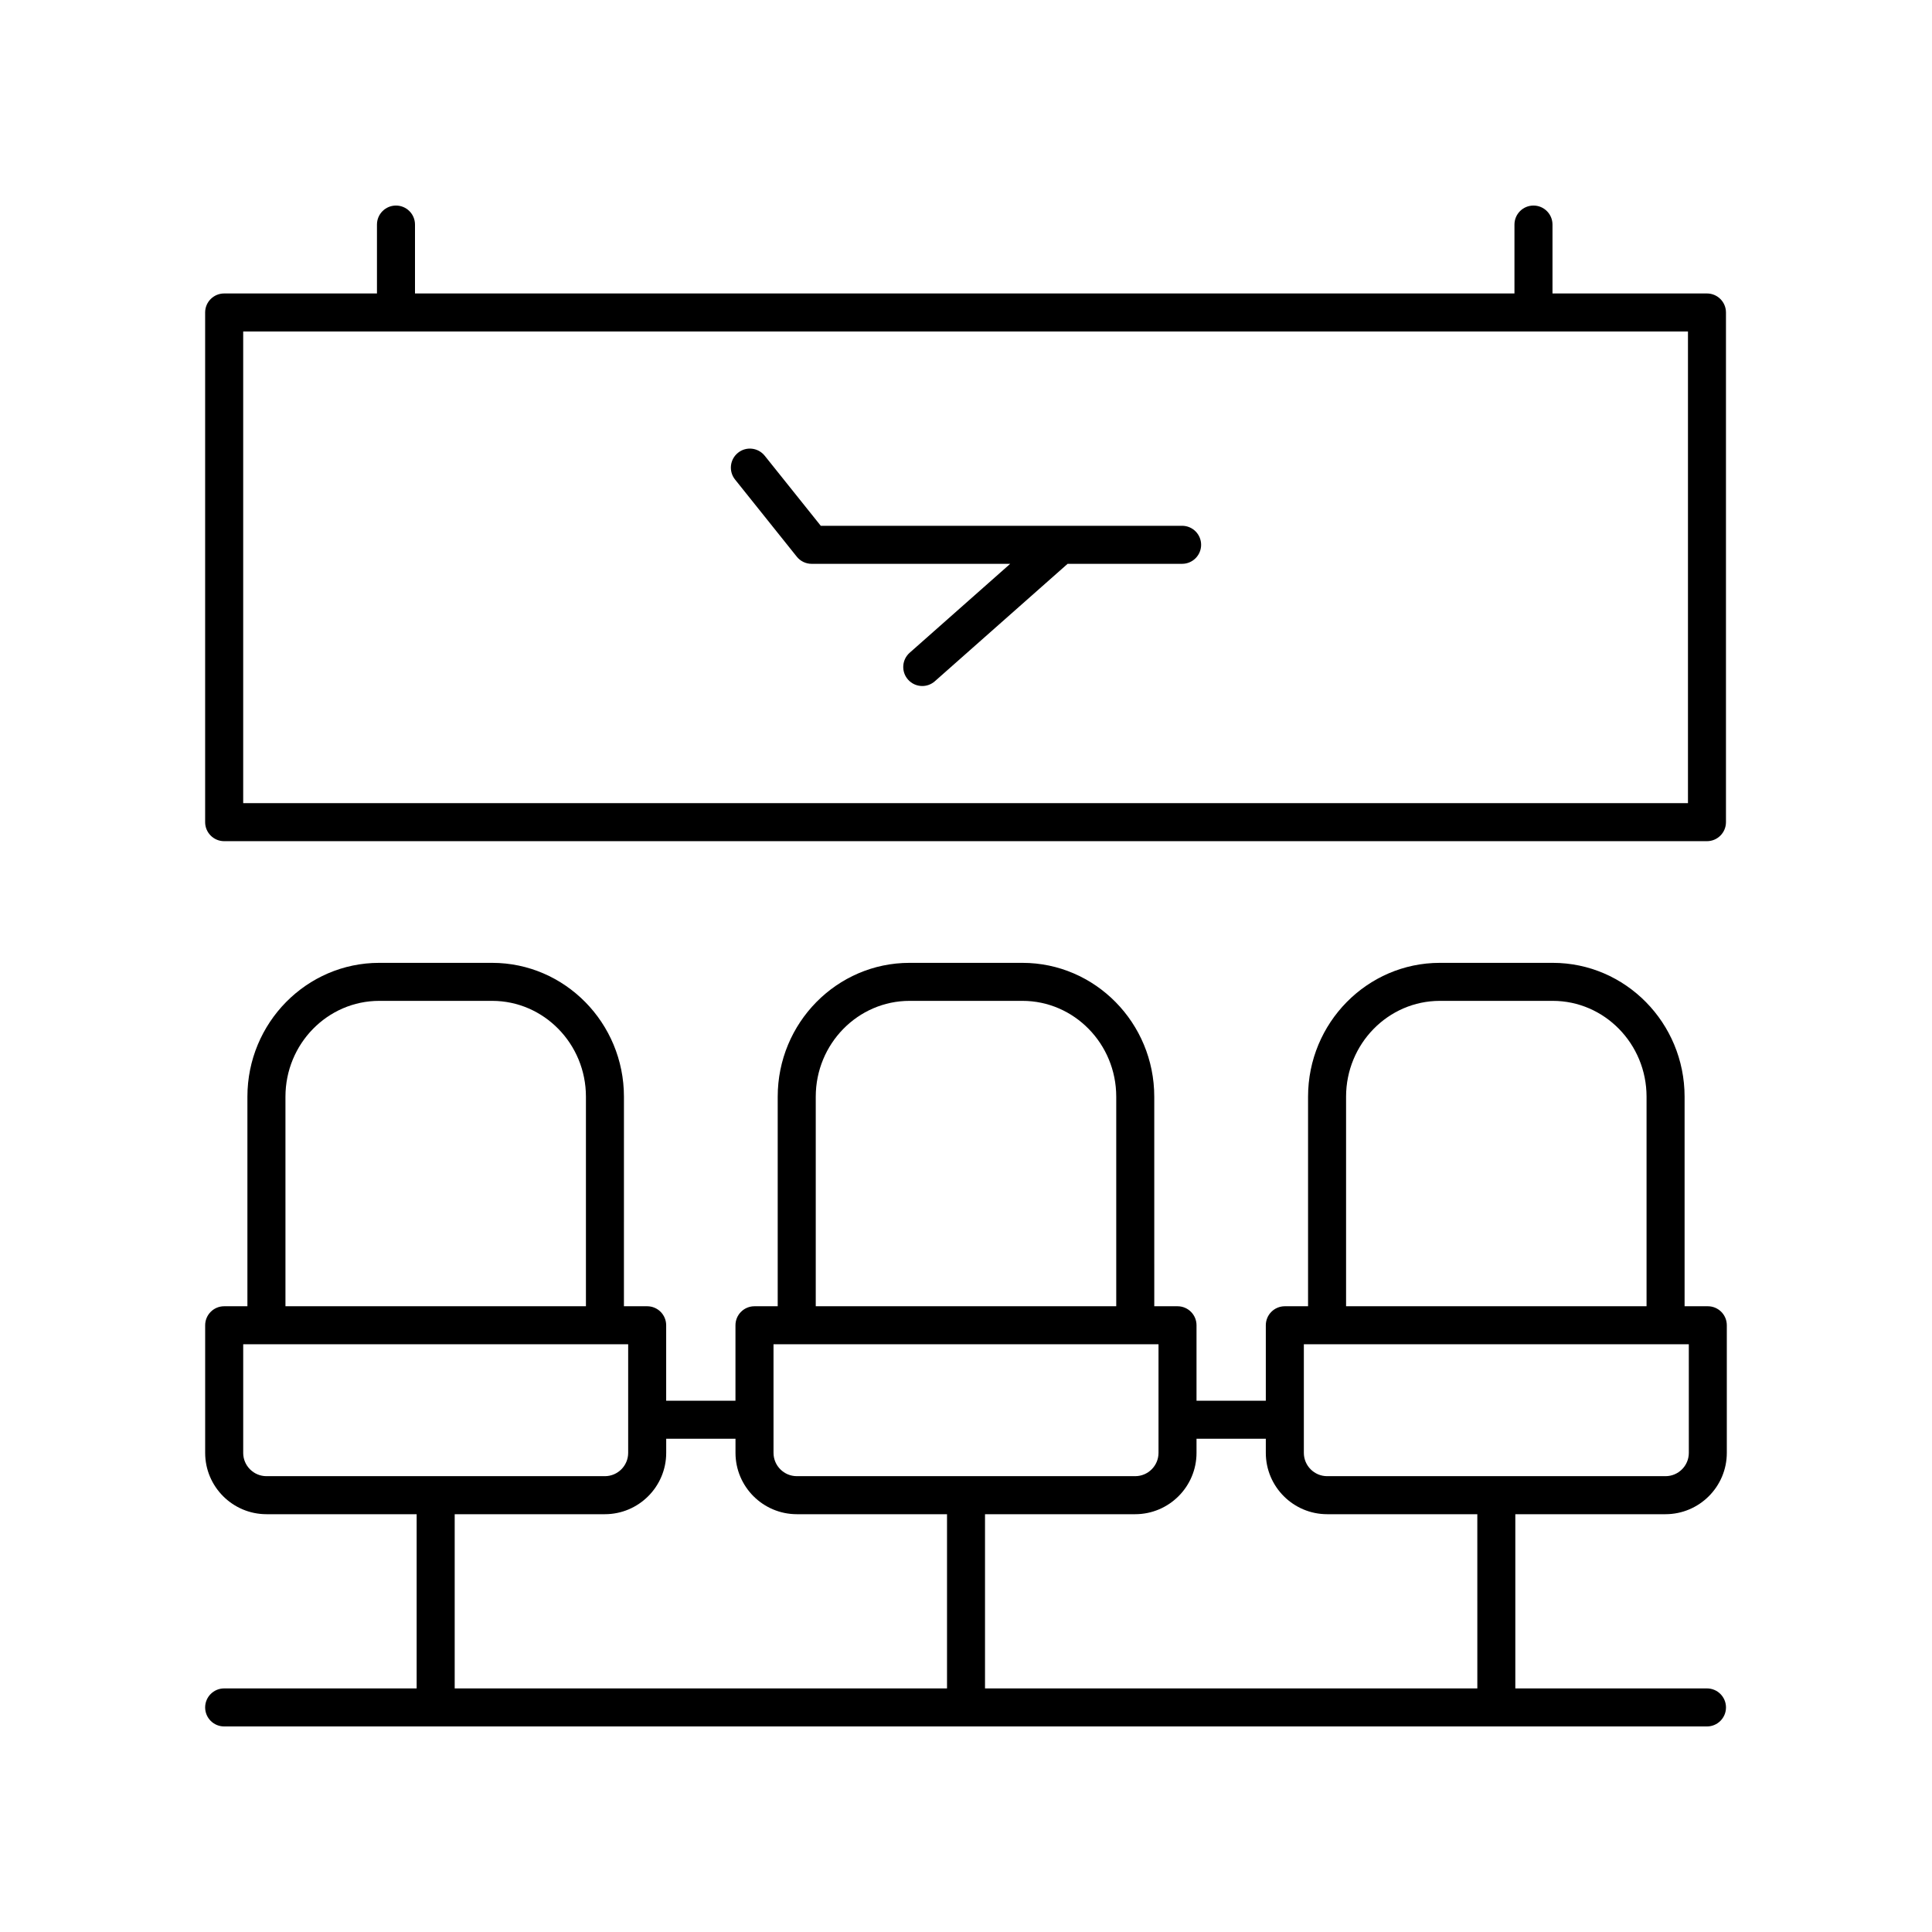
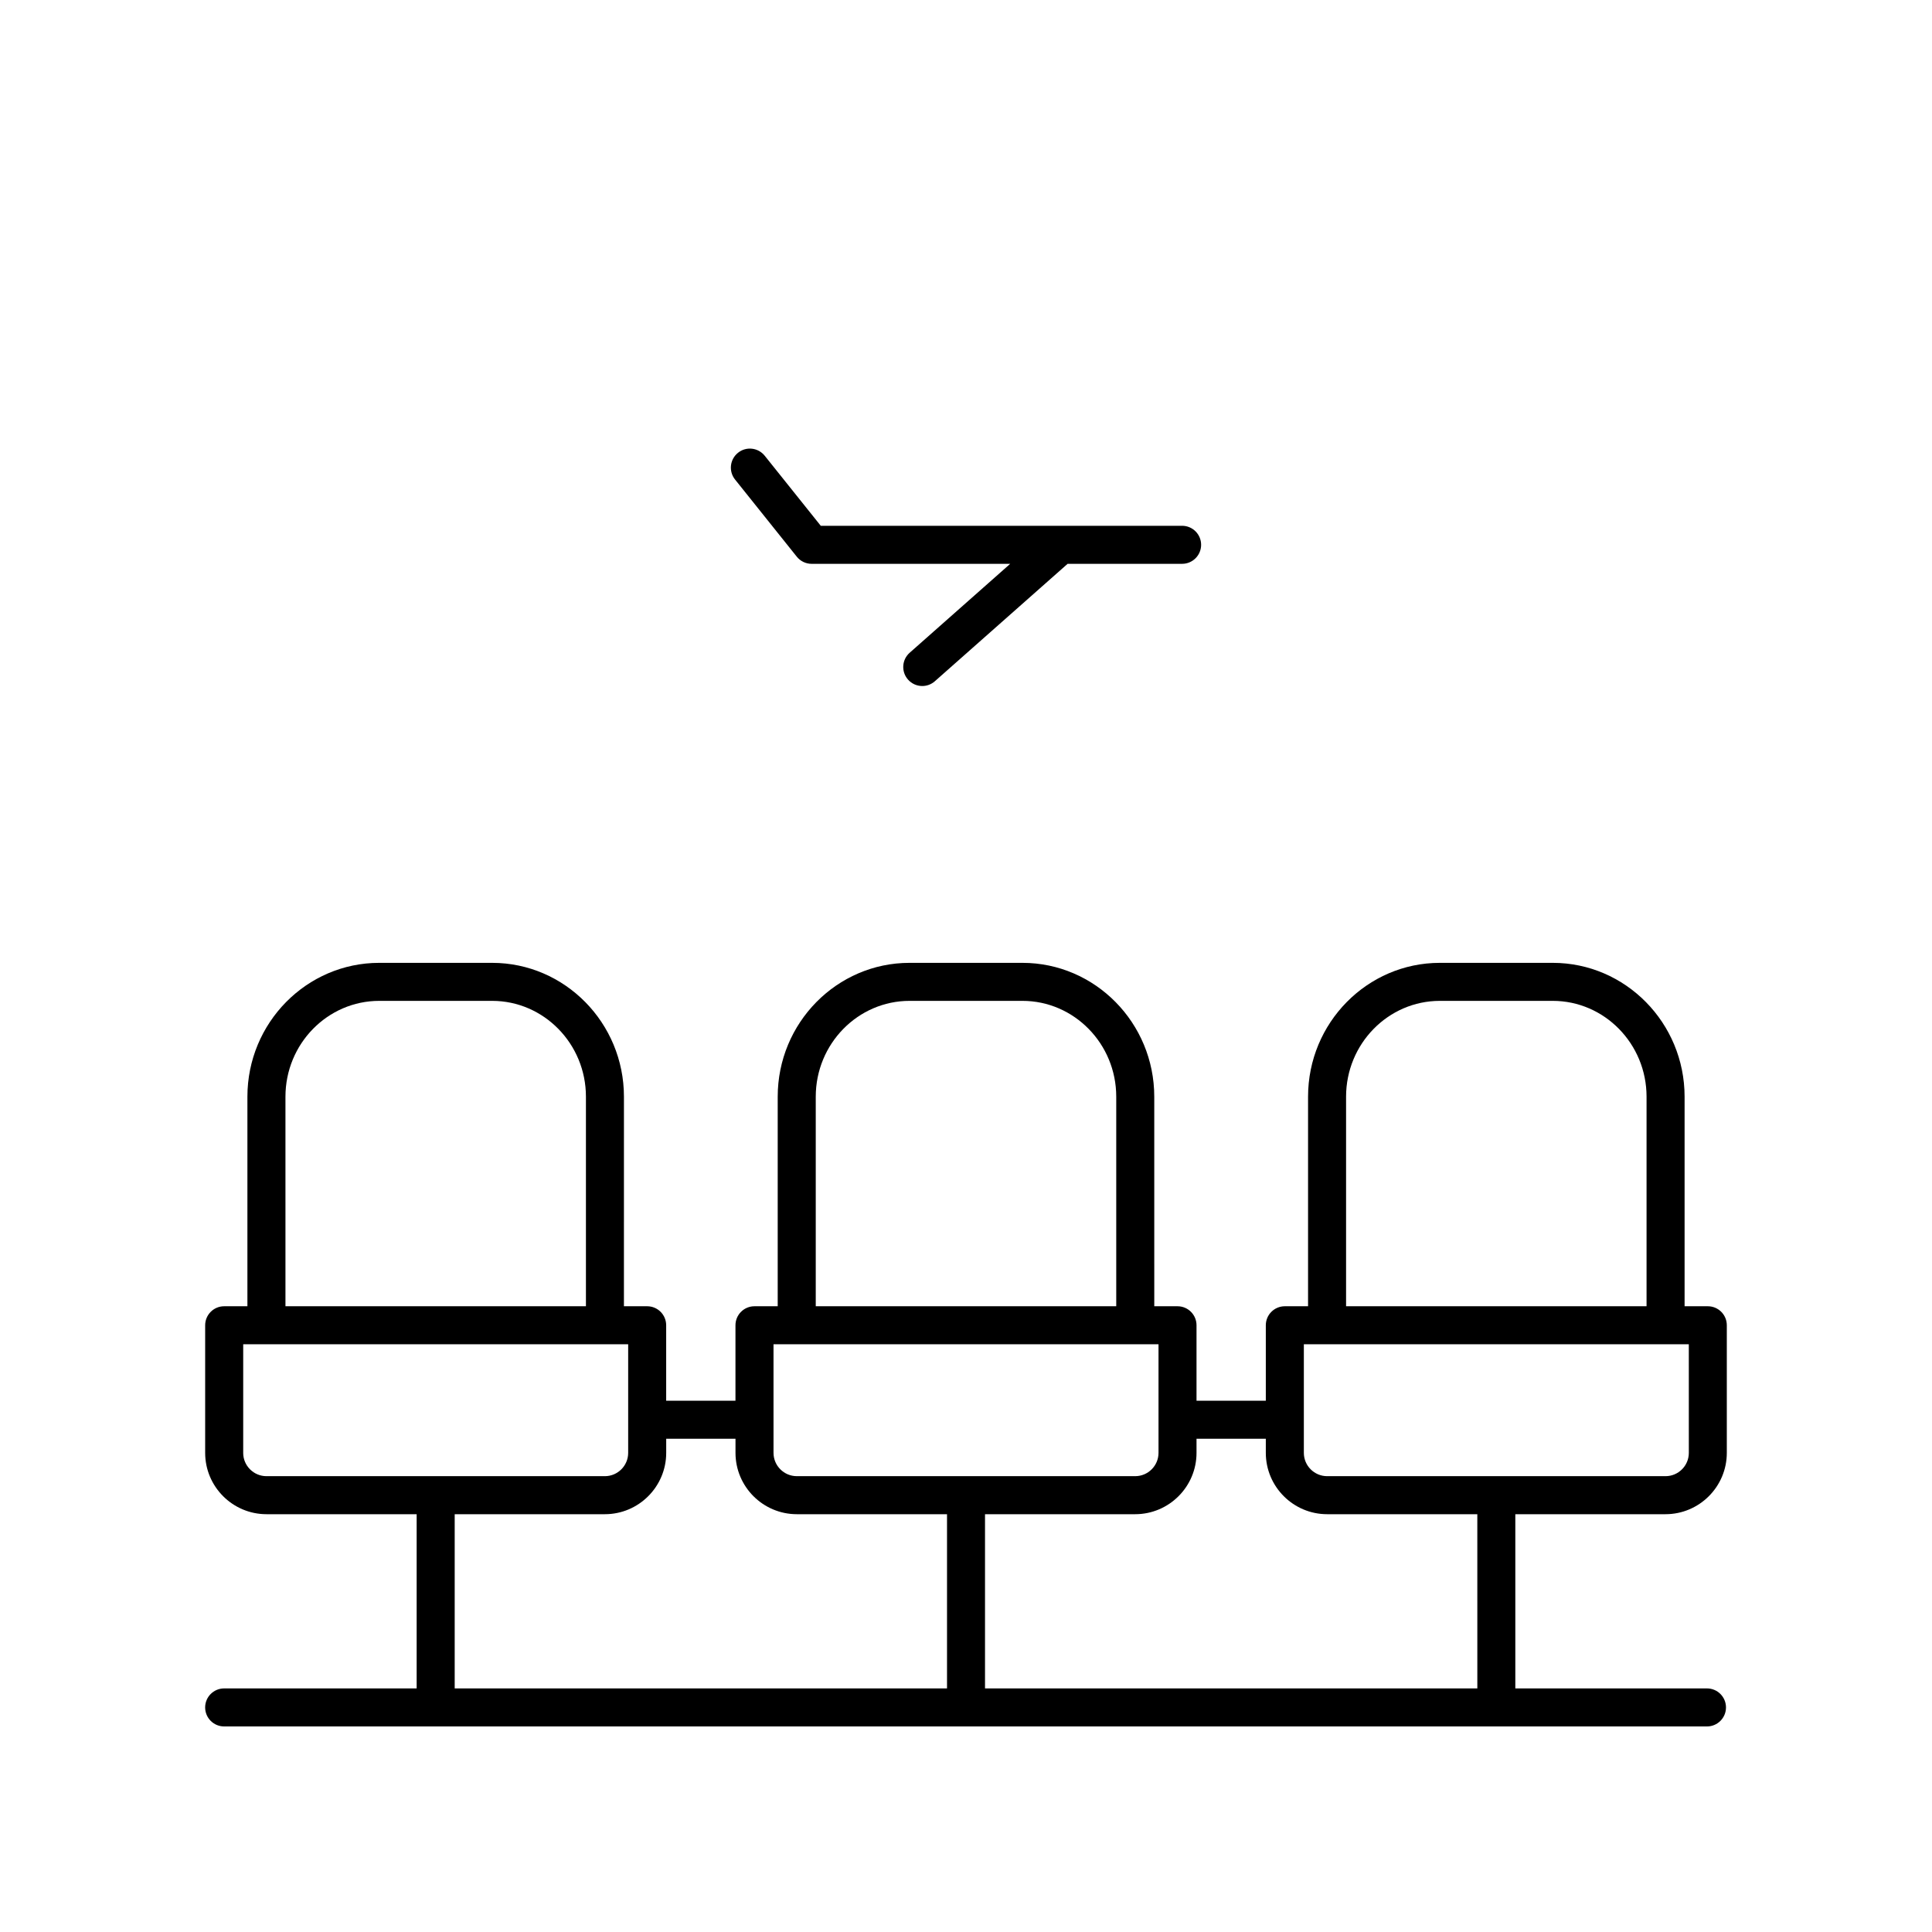
<svg xmlns="http://www.w3.org/2000/svg" fill="#000000" width="800px" height="800px" version="1.1" viewBox="144 144 512 512">
  <g>
    <path d="m457.27 283.34h-95.758l-14.852-18.562c-1.742-2.18-4.918-2.527-7.078-0.789-2.176 1.742-2.527 4.91-0.789 7.086l16.363 20.453c0.957 1.195 2.402 1.891 3.934 1.891h52.625l-26.648 23.57c-2.082 1.844-2.277 5.027-0.434 7.109 0.996 1.125 2.383 1.703 3.777 1.703 1.188 0 2.375-0.418 3.336-1.266l35.18-31.117h30.344c2.781 0 5.039-2.254 5.039-5.039s-2.258-5.039-5.039-5.039z" />
-     <path d="m203.41 366.92h392.95c2.781 0 5.039-2.254 5.039-5.039v-135.07c0-2.785-2.254-5.039-5.039-5.039h-40.934v-18.258c0-2.785-2.254-5.039-5.039-5.039-2.781 0-5.039 2.254-5.039 5.039v18.258h-291.37v-18.258c0-2.785-2.254-5.039-5.039-5.039-2.781 0-5.039 2.254-5.039 5.039v18.258h-40.496c-2.781 0-5.039 2.254-5.039 5.039v135.07c0.004 2.785 2.262 5.039 5.043 5.039zm5.039-135.07h382.88v124.99h-382.88z" />
    <path d="m596.59 490.17h-6.156v-55.531c0-19.562-15.672-35.473-34.93-35.473h-29.926c-19.258 0-34.93 15.91-34.93 35.473v55.531h-6.156c-2.781 0-5.039 2.254-5.039 5.039v20h-18.363v-20c0-2.785-2.254-5.039-5.039-5.039h-6.156l-0.004-55.531c0-19.562-15.672-35.473-34.934-35.473h-29.922c-19.262 0-34.934 15.91-34.934 35.473v55.531h-6.156c-2.781 0-5.039 2.254-5.039 5.039v20h-18.363v-20c0-2.785-2.254-5.039-5.039-5.039h-6.156l0.004-55.531c0-19.562-15.672-35.473-34.93-35.473h-29.926c-19.258 0-34.93 15.91-34.93 35.473v55.531h-6.156c-2.781 0-5.039 2.254-5.039 5.039v33.816c0 8.965 7.293 16.254 16.258 16.254h39.789v46.168h-51.012c-2.781 0-5.039 2.254-5.039 5.039s2.254 5.039 5.039 5.039h392.96c2.781 0 5.039-2.254 5.039-5.039s-2.254-5.039-5.039-5.039h-50.789v-46.168h39.789c8.965 0 16.258-7.293 16.258-16.254v-33.816c0.004-2.785-2.254-5.039-5.035-5.039zm-95.867-55.531c0-14.004 11.148-25.398 24.852-25.398h29.926c13.703 0 24.852 11.395 24.852 25.398v55.531h-79.629zm-140.54 0c0-14.004 11.152-25.398 24.855-25.398h29.922c13.703 0 24.855 11.395 24.855 25.398v55.531h-79.633zm-11.195 65.605h102.03v28.777c0 3.41-2.773 6.18-6.184 6.18h-89.66c-3.41 0-6.184-2.769-6.184-6.18zm-129.34-65.605c0-14.004 11.148-25.398 24.852-25.398h29.926c13.703 0 24.852 11.395 24.852 25.398v55.531h-79.629zm-11.195 94.383v-28.777h102.02v28.777c0 3.41-2.773 6.18-6.184 6.18h-89.656c-3.41 0-6.184-2.769-6.184-6.18zm56.047 16.258h39.789c8.965 0 16.262-7.293 16.262-16.254v-3.738h18.363v3.738c0 8.965 7.293 16.254 16.262 16.254h39.793v46.168h-130.47zm271.01 46.168h-130.47v-46.168h39.789c8.965 0 16.262-7.293 16.262-16.254v-3.738h18.363v3.738c0 8.965 7.293 16.254 16.262 16.254h39.789zm56.047-62.426c0 3.41-2.773 6.18-6.184 6.18h-89.656c-3.41 0-6.184-2.769-6.184-6.18v-28.777h102.02z" />
  </g>
</svg>